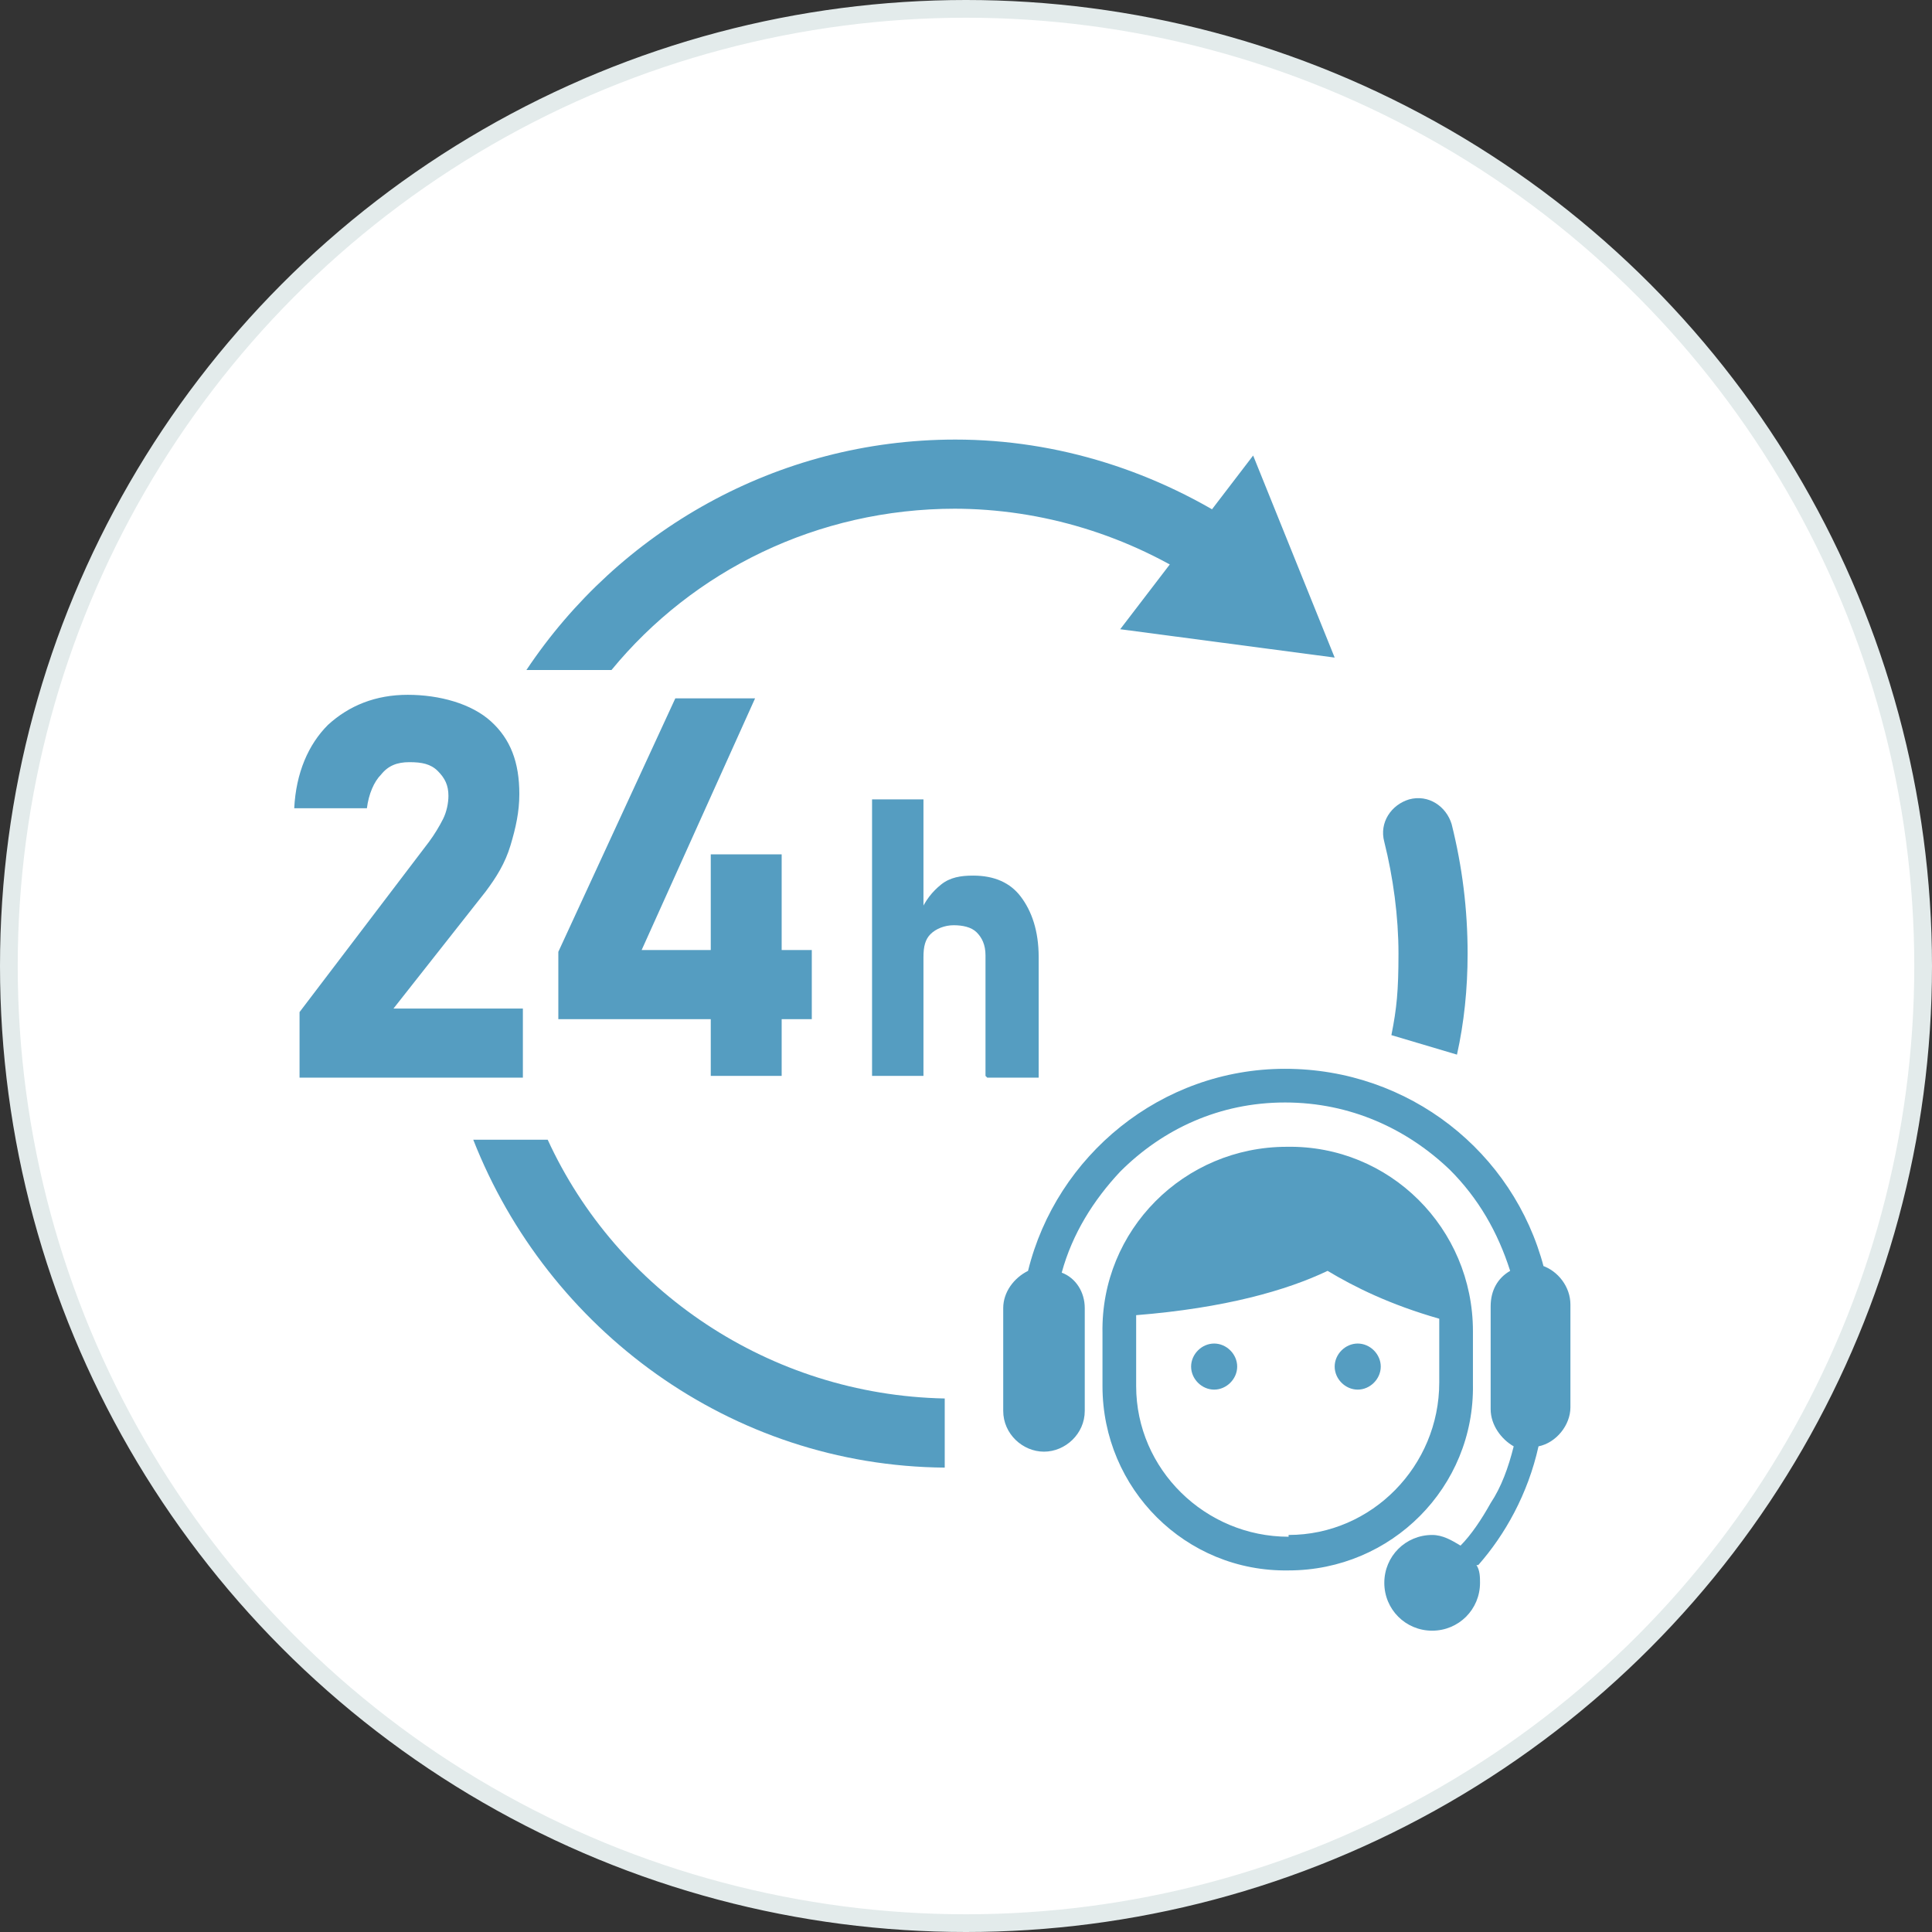
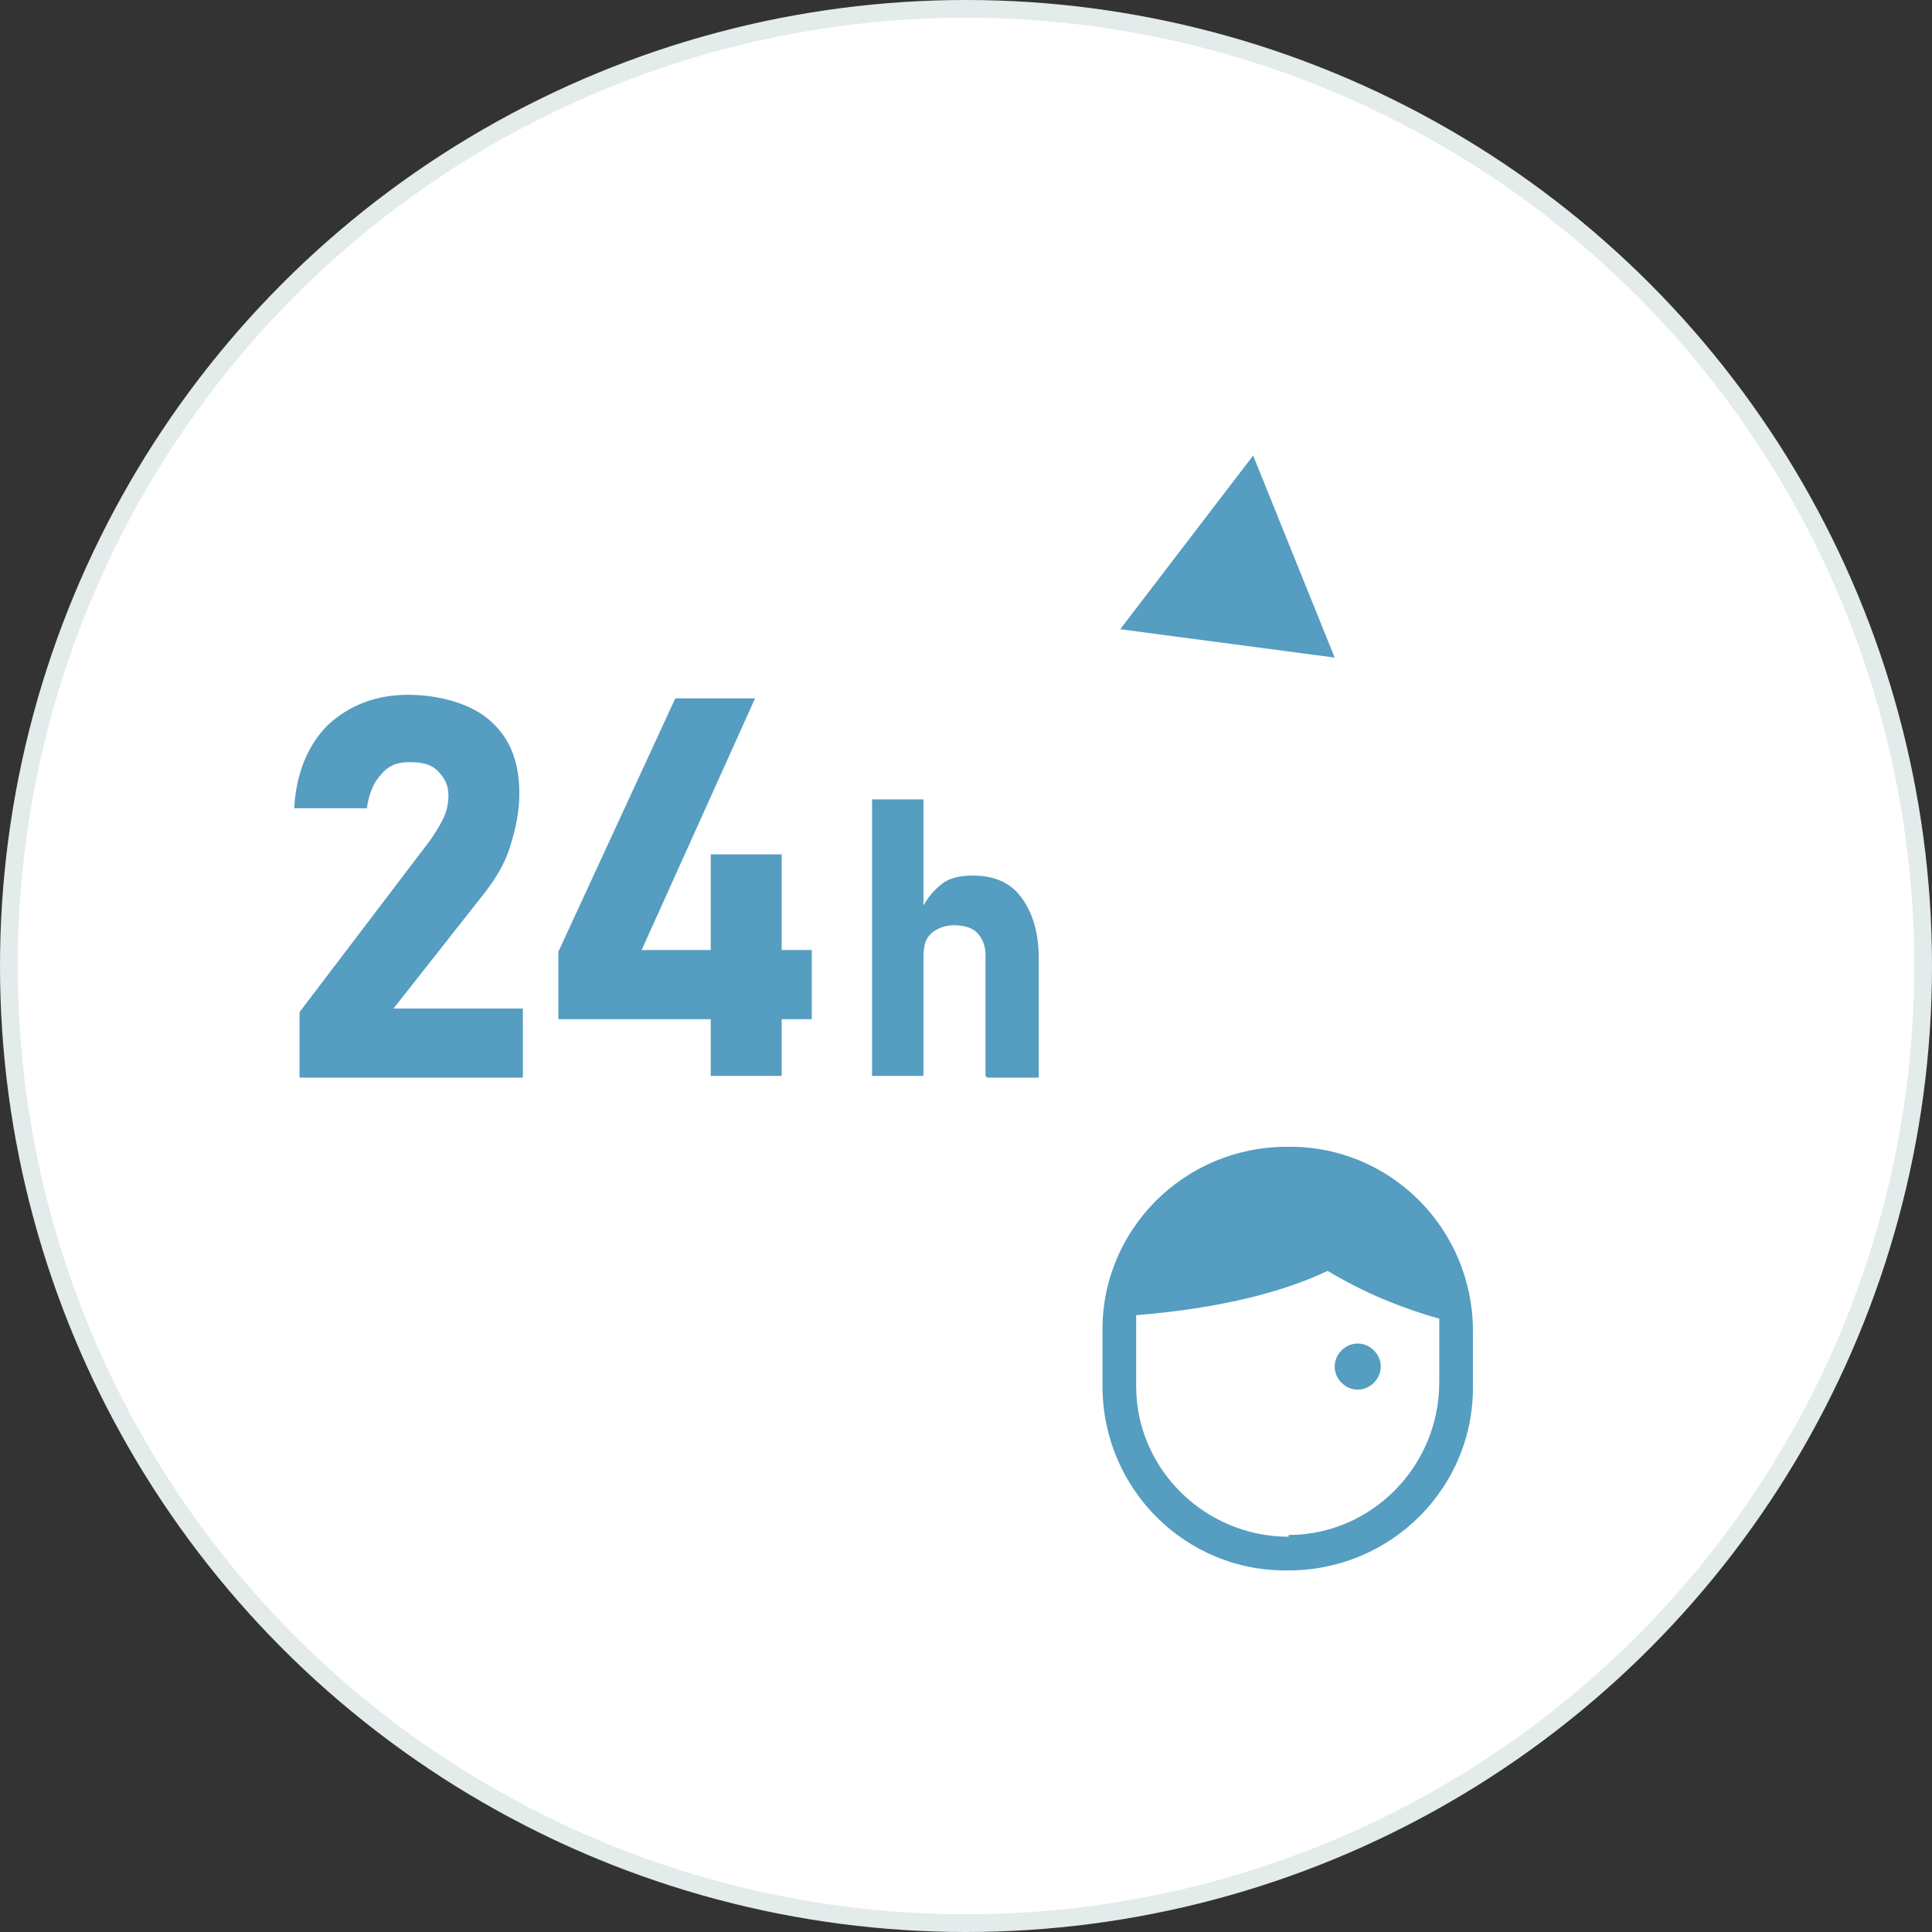
<svg xmlns="http://www.w3.org/2000/svg" id="_レイヤー_1" data-name="レイヤー_1" version="1.1" viewBox="0 0 109 109">
  <rect x="0" y="0" width="109" height="109" fill="#333333" stroke="none" />
  <defs>
    <style>
      .st0 {
        fill: #559dc1;
      }

      .st1 {
        fill: #fff;
        stroke: #e3ebeb;
        stroke-miterlimit: 10;
      }
    </style>
  </defs>
  <circle class="st1" cx="54.5" cy="54.5" r="54" />
  <g>
    <polygon class="st0" points="75.3 37.1 70.7 25.7 63.2 35.5 75.3 37.1" />
    <path class="st0" d="M83.1,78.1v-3c0-5.8-4.7-10.5-10.5-10.4-5.8,0-10.5,4.7-10.4,10.5v3c0,5.8,4.7,10.5,10.5,10.4,5.8,0,10.5-4.7,10.4-10.5ZM72.7,86.7c-4.7,0-8.6-3.8-8.6-8.5v-3c0-.3,0-.7,0-1,5-.4,8.5-1.4,10.8-2.5,1.5.9,3.5,1.9,6.3,2.7,0,.2,0,.4,0,.6v3c0,4.7-3.8,8.6-8.5,8.6Z" />
-     <path class="st0" d="M87.1,71.5c-1.7-6.5-7.6-11.2-14.6-11.2-7,0-12.9,4.9-14.5,11.4-.8.4-1.4,1.2-1.4,2.1v5.8c0,1.3,1.1,2.3,2.3,2.3s2.3-1,2.3-2.3v-5.8c0-.9-.5-1.7-1.3-2,.6-2.2,1.8-4.1,3.3-5.7,2.4-2.4,5.6-3.9,9.3-3.9s6.9,1.5,9.3,3.8c1.6,1.6,2.7,3.5,3.4,5.7-.7.4-1.1,1.1-1.1,2v5.8c0,.9.6,1.7,1.3,2.1-.3,1.2-.7,2.3-1.3,3.2-.5.9-1.1,1.8-1.7,2.4-.5-.3-1-.6-1.6-.6-1.5,0-2.7,1.2-2.7,2.7,0,1.5,1.2,2.7,2.7,2.7s2.7-1.2,2.7-2.7c0-.3,0-.7-.2-1h.1c1.5-1.7,2.8-4,3.4-6.7,1-.2,1.8-1.2,1.8-2.2v-5.8c0-1-.7-1.9-1.6-2.2Z" />
-     <path class="st0" d="M68.5,75.8c-.7,0-1.3.6-1.3,1.3,0,.7.6,1.3,1.3,1.3s1.3-.6,1.3-1.3c0-.7-.6-1.3-1.3-1.3Z" />
    <path class="st0" d="M76.6,75.8c-.7,0-1.3.6-1.3,1.3s.6,1.3,1.3,1.3c.7,0,1.3-.6,1.3-1.3,0-.7-.6-1.3-1.3-1.3Z" />
    <g>
-       <path class="st0" d="M53.8,28.7c5,0,9.9,1.5,14.1,4.3.9.6,2.1.4,2.7-.5s.4-2.1-.5-2.7c-4.8-3.2-10.4-5-16.2-5-10.1,0-19,5.2-24.2,13h4.8c4.6-5.6,11.6-9.1,19.4-9.1Z" />
-       <path class="st0" d="M82.8,53.8c0-2.5-.3-4.9-.9-7.3-.3-1-1.3-1.7-2.4-1.4-1,.3-1.7,1.3-1.4,2.4.5,2,.8,4.2.8,6.3s-.1,3.1-.4,4.6l3.7,1.1c.4-1.8.6-3.7.6-5.7Z" />
-       <path class="st0" d="M30.9,64.3h-4.2c4.2,10.7,14.5,18.4,26.6,18.5v-3.9c-9.9-.2-18.5-6.1-22.4-14.6Z" />
-     </g>
+       </g>
    <path class="st0" d="M49.2,60.7v-15.6h2.9v15.6h-2.9ZM55.6,60.7v-6.8c0-.6-.2-1-.5-1.3-.3-.3-.8-.4-1.3-.4s-1,.2-1.3.5c-.3.3-.4.7-.4,1.3l-.2-2.5c.3-.7.7-1.2,1.2-1.6.5-.4,1.1-.5,1.8-.5,1.2,0,2.1.4,2.7,1.2.6.8,1,1.9,1,3.4v6.8h-2.9Z" />
    <g>
      <path class="st0" d="M16.9,60.7v-3.6l7.3-9.6c.3-.4.6-.9.8-1.3s.3-.9.3-1.3h0c0-.6-.2-1-.6-1.4s-.9-.5-1.6-.5-1.2.2-1.6.7c-.4.4-.7,1.1-.8,1.9h0s-4.1,0-4.1,0h0c.1-2,.8-3.6,1.9-4.7,1.2-1.1,2.7-1.7,4.5-1.7s3.6.5,4.7,1.5c1.1,1,1.6,2.3,1.6,4.1h0c0,1-.2,1.9-.5,2.9-.3,1-.8,1.8-1.4,2.6l-5.2,6.6h7.3v3.9h-12.6Z" />
      <path class="st0" d="M31.5,57.4v-3.7l6.6-14.3h4.5l-6.4,14.2h9.6v3.9h-14.3ZM40.1,60.7v-12.5h4v12.5h-4Z" />
    </g>
  </g>
</svg>